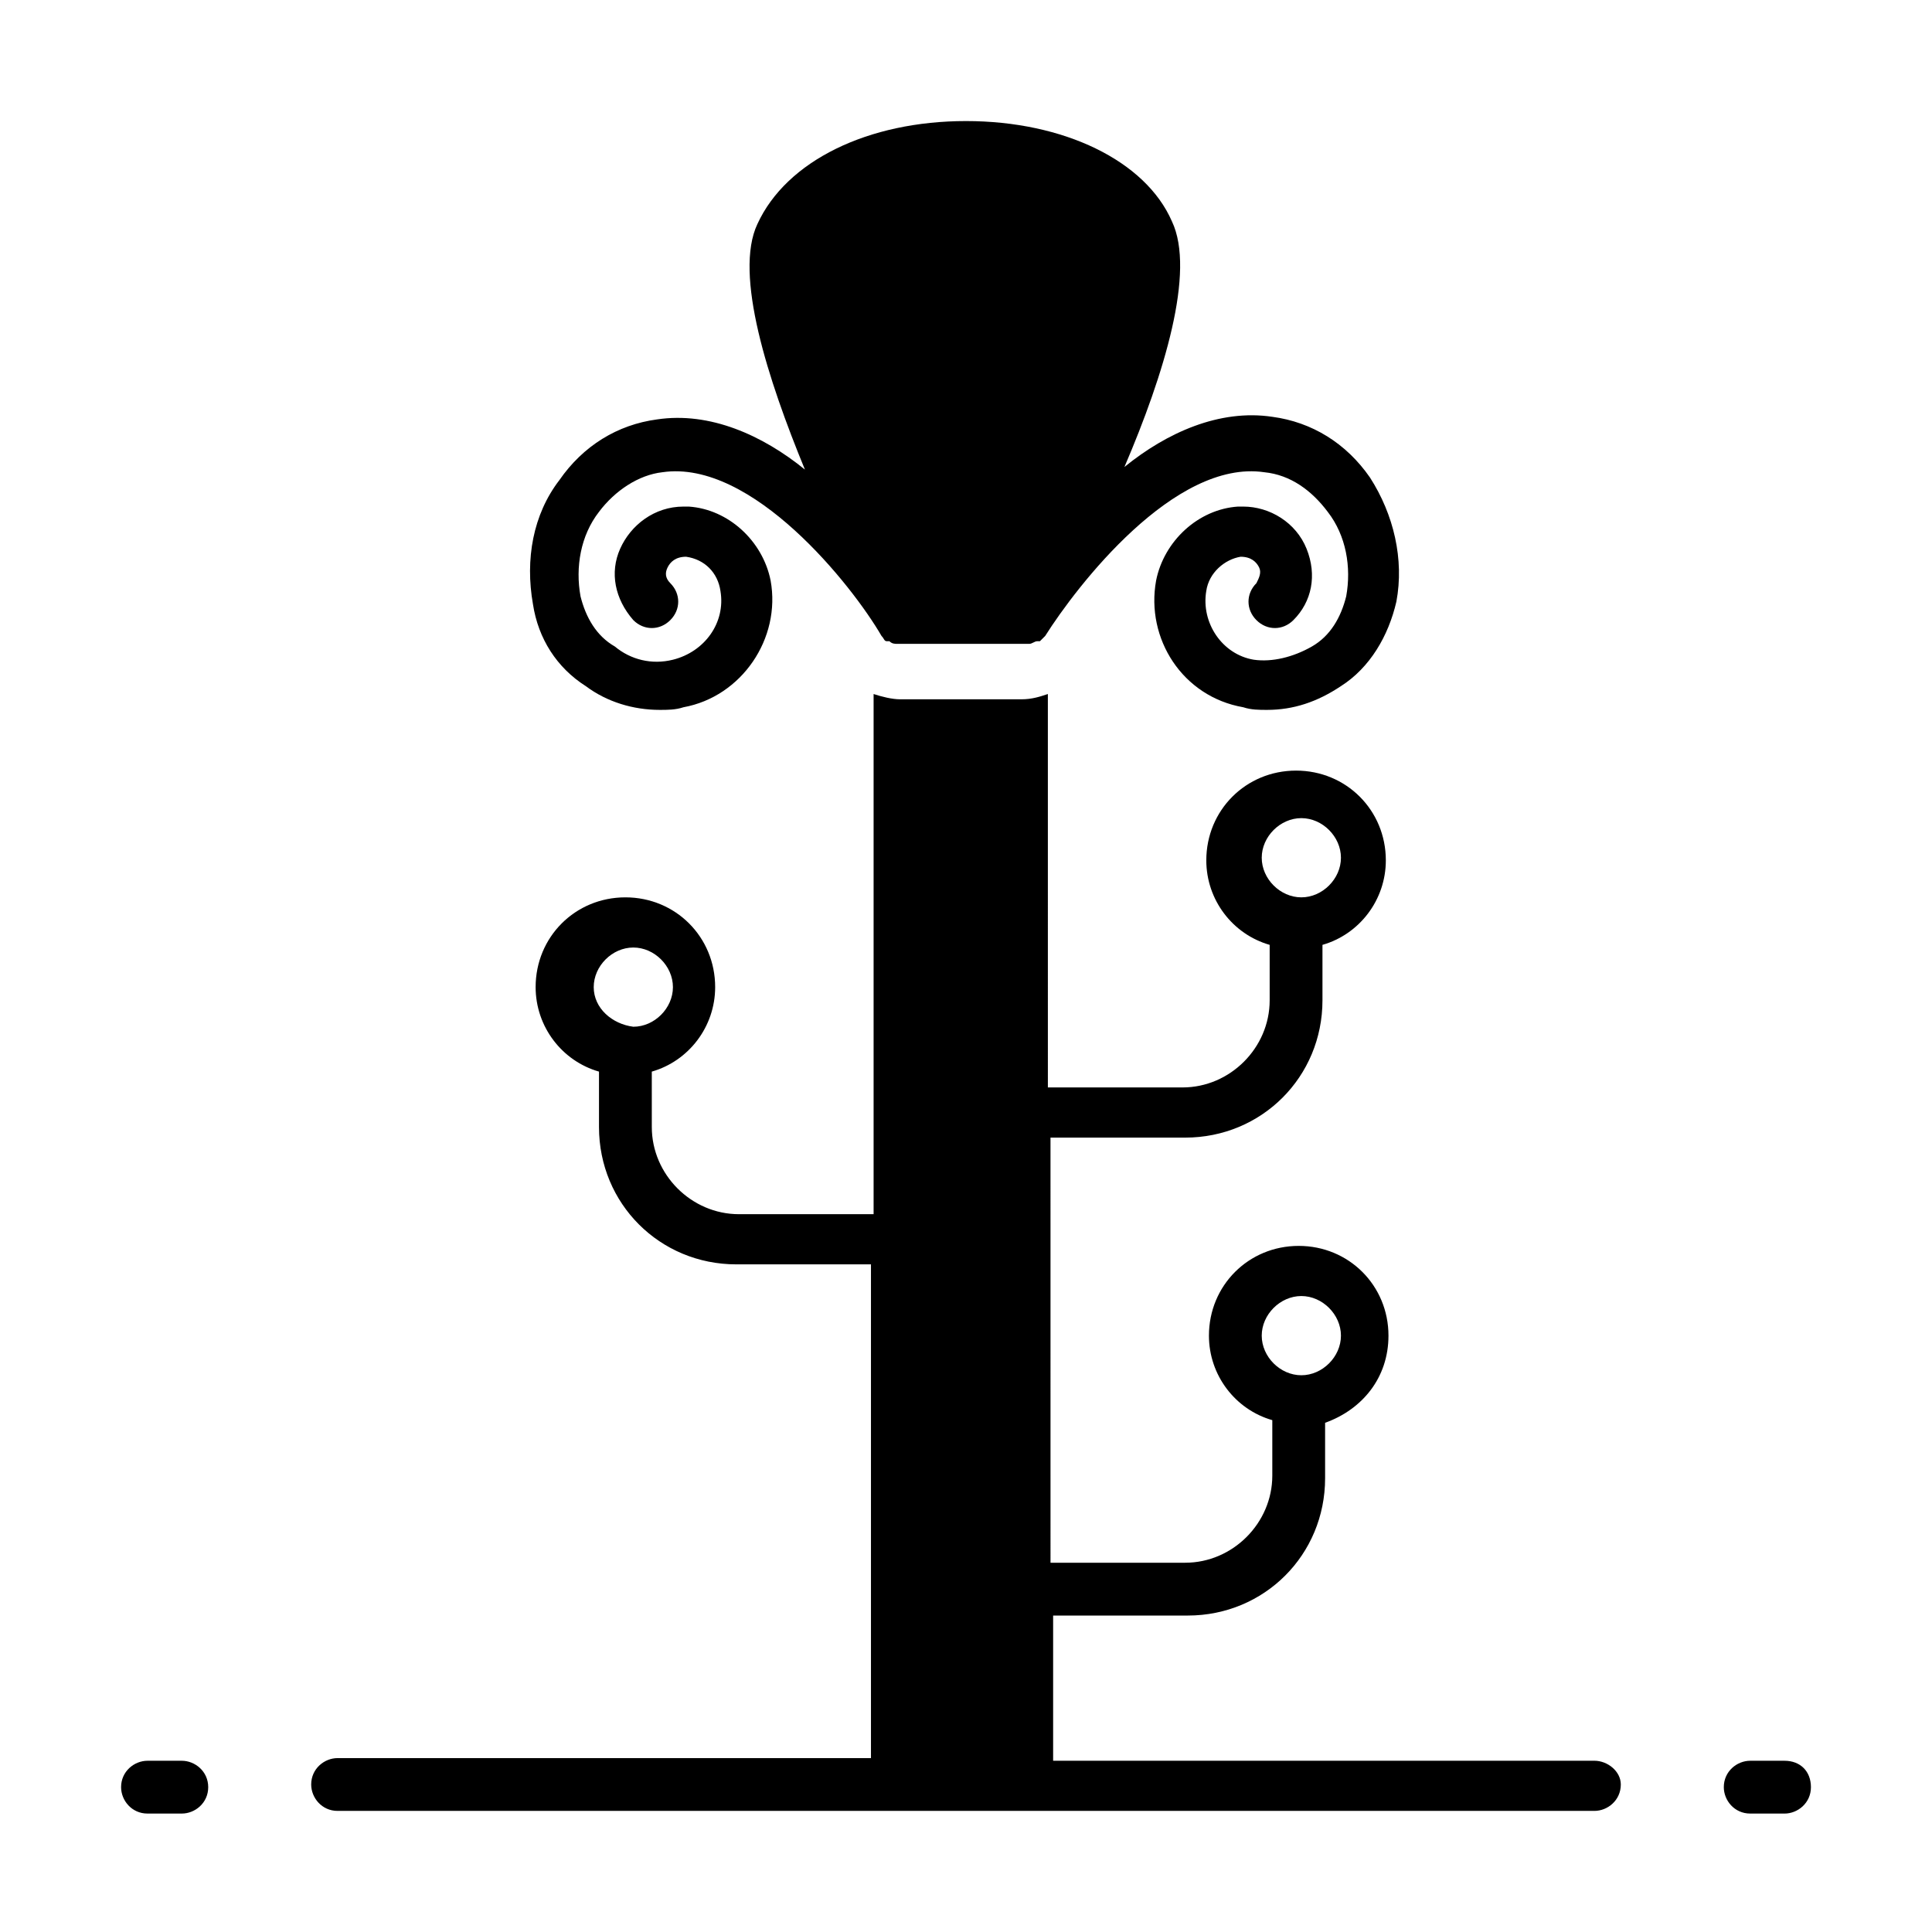
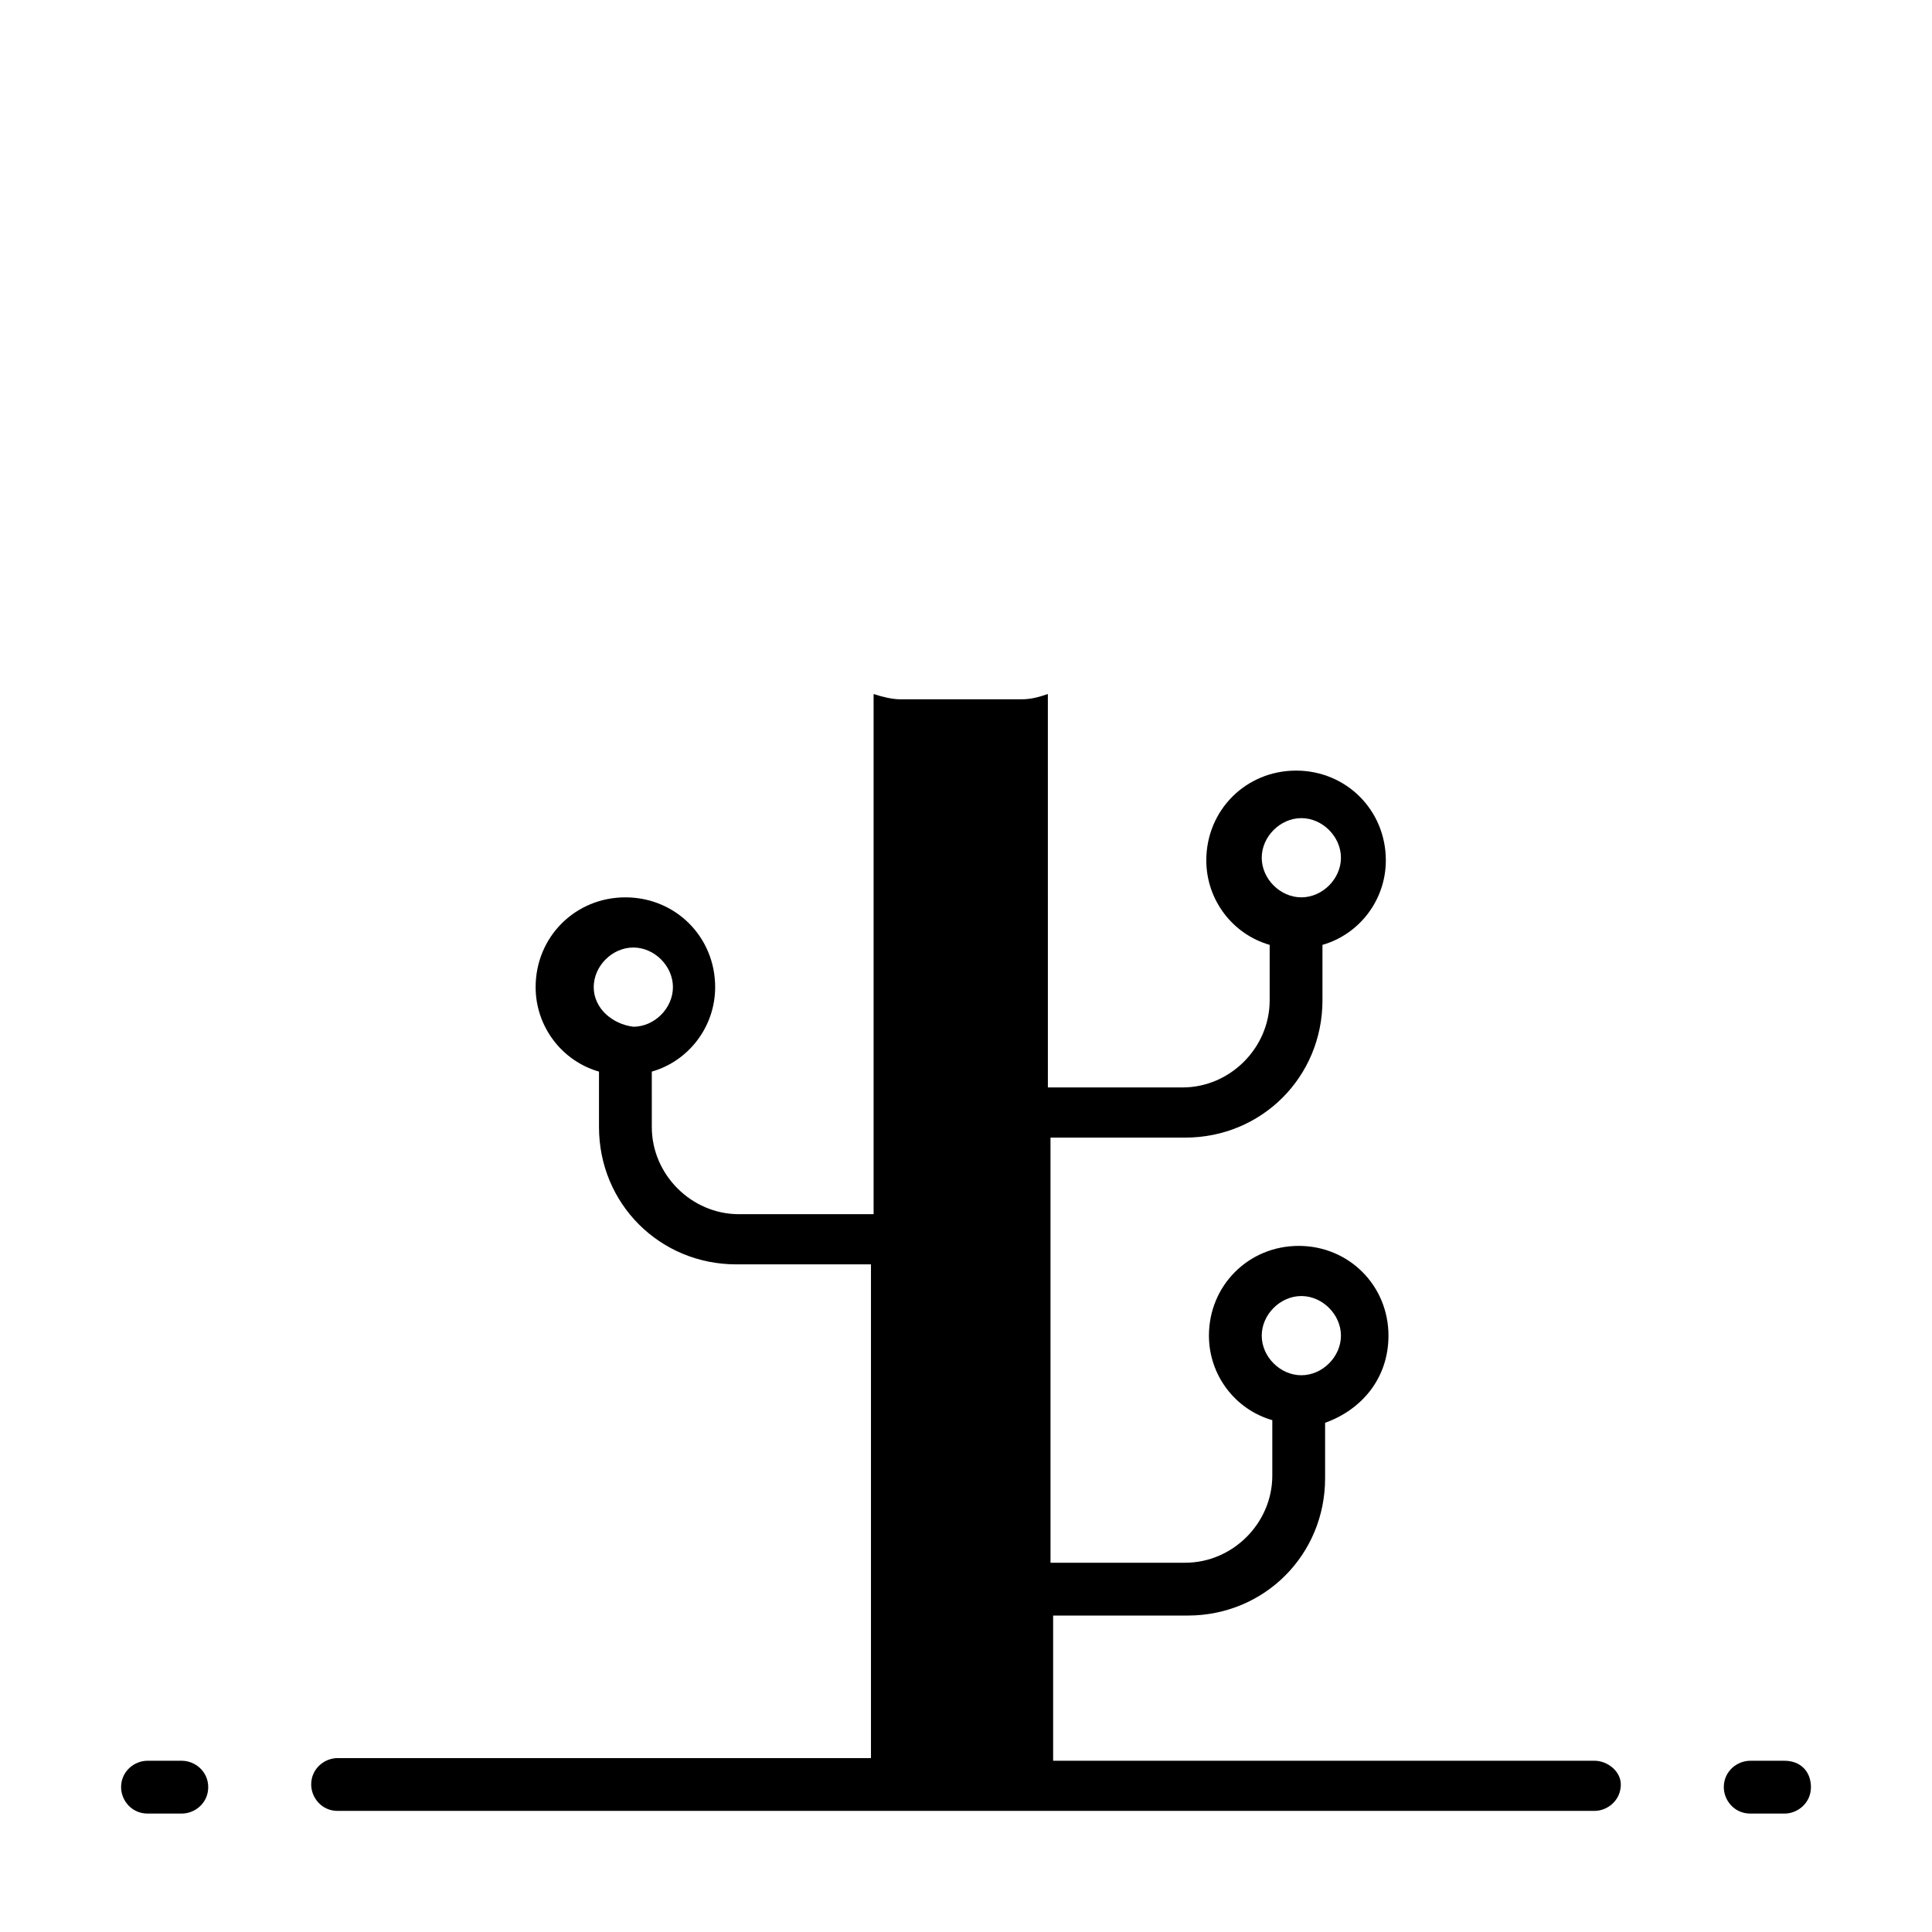
<svg xmlns="http://www.w3.org/2000/svg" fill="#000000" width="800px" height="800px" version="1.1" viewBox="144 144 512 512">
  <g>
    <path d="m566.54 610.62h-143.45v-38.484h35.688c20.293 0 36.387-16.094 36.387-36.387v-14.695c9.793-3.496 16.793-11.895 16.793-23.09 0-13.297-10.496-23.789-23.789-23.789-13.297 0-23.789 10.496-23.789 23.789 0 10.496 6.996 19.594 16.793 22.391v14.695c0 12.594-10.496 23.09-23.09 23.09h-35.688l-0.004-112.66h35.688c20.293 0 36.387-16.094 36.387-36.387v-14.695c9.797-2.801 16.793-11.895 16.793-22.391 0-13.297-10.496-23.789-23.789-23.789-13.297 0-23.789 10.496-23.789 23.789 0 10.496 6.996 19.594 16.793 22.391v14.695c0 12.594-10.496 23.09-23.09 23.09h-35.688l-0.004-104.26c-2.098 0.699-4.199 1.398-6.996 1.398h-32.188c-2.098 0-4.898-0.699-6.996-1.398v137.85h-35.688c-12.594 0-23.09-10.496-23.09-23.09l-0.004-14.695c9.797-2.801 16.793-11.895 16.793-22.391 0-13.297-10.496-23.789-23.789-23.789-13.297 0-23.789 10.496-23.789 23.789 0 10.496 6.996 19.594 16.793 22.391v14.695c0 20.293 16.094 36.387 36.387 36.387h35.688v130.85l-141.35-0.004c-3.5 0-6.996 2.801-6.996 6.996 0 3.5 2.801 6.996 6.996 6.996h333.07c3.5 0 6.996-2.801 6.996-6.996 0-3.496-3.496-6.297-6.996-6.297zm-88.168-112.66c0-5.598 4.898-10.496 10.496-10.496 5.598 0 10.496 4.898 10.496 10.496 0 5.598-4.898 10.496-10.496 10.496-5.598 0-10.496-4.898-10.496-10.496zm0-126.65c0-5.598 4.898-10.496 10.496-10.496 5.598 0 10.496 4.898 10.496 10.496s-4.898 10.496-10.496 10.496c-5.598 0-10.496-4.898-10.496-10.496zm-177.03 34.289c0-5.598 4.898-10.496 10.496-10.496 5.598 0 10.496 4.898 10.496 10.496s-4.898 10.496-10.496 10.496c-5.598-0.699-10.496-4.898-10.496-10.496z" />
    <path d="m192.18 610.62h-9.094c-3.5 0-6.996 2.801-6.996 6.996 0 3.5 2.801 6.996 6.996 6.996h9.098c3.5 0 6.996-2.801 6.996-6.996 0-4.195-3.5-6.996-7-6.996z" />
    <path d="m616.92 610.62h-9.098c-3.5 0-6.996 2.801-6.996 6.996 0 3.5 2.801 6.996 6.996 6.996l9.098 0.004c3.5 0 6.996-2.801 6.996-6.996 0-4.199-2.801-7-6.996-7z" />
-     <path d="m299.24 325.83c5.598 4.199 12.594 6.297 19.594 6.297 2.098 0 4.199 0 6.297-0.699 15.395-2.801 25.891-18.191 23.09-33.586-2.098-10.496-11.195-18.895-21.691-19.594h-1.398c-7.695 0-13.996 4.898-16.793 11.195-2.801 6.297-1.398 13.297 3.5 18.895 2.801 2.801 6.996 2.801 9.797 0 2.801-2.801 2.801-6.996 0-9.797-1.398-1.398-1.398-2.801-0.699-4.199 0.699-1.398 2.098-2.801 4.898-2.801 4.898 0.699 8.398 4.199 9.098 9.098 1.398 8.398-4.199 16.094-12.594 18.191-5.598 1.398-11.195 0-15.395-3.5-4.898-2.801-7.695-7.695-9.098-13.297-1.398-7.695 0-16.094 4.898-22.391 4.199-5.598 10.496-9.797 16.793-10.496 23.789-3.5 50.383 30.09 58.078 43.383 0.699 0.699 0.699 1.398 1.398 1.398h0.699c0.699 0.699 1.398 0.699 2.098 0.699h1.398 32.188 1.398c0.699 0 1.398-0.699 2.098-0.699h0.699c0.699-0.699 0.699-0.699 1.398-1.398 8.398-13.297 34.285-46.883 58.078-43.383 6.996 0.699 12.594 4.898 16.793 10.496 4.898 6.297 6.297 14.695 4.898 22.391-1.398 5.598-4.199 10.496-9.098 13.297-4.898 2.801-10.496 4.199-15.395 3.5-8.398-1.398-13.996-9.797-12.594-18.191 0.699-4.898 4.898-8.398 9.098-9.098 2.801 0 4.199 1.398 4.898 2.801 0.699 1.398 0 2.801-0.699 4.199-2.801 2.801-2.801 6.996 0 9.797 2.801 2.801 6.996 2.801 9.797 0 4.898-4.898 6.297-11.895 3.5-18.895-2.801-6.996-9.797-11.195-16.793-11.195h-1.398c-10.496 0.699-19.594 9.098-21.691 19.594-2.801 15.395 6.996 30.789 23.09 33.586 2.098 0.699 4.199 0.699 6.297 0.699 6.996 0 13.297-2.098 19.594-6.297 7.695-4.898 12.594-13.297 14.695-22.391 2.098-11.195-0.699-23.09-6.996-32.887-6.297-9.098-15.395-14.695-25.891-16.094-13.996-2.098-27.988 4.199-39.184 13.297 10.496-24.492 18.895-51.781 12.594-65.074-7-16.102-28.691-26.598-54.582-26.598s-47.582 10.496-55.277 27.289c-6.297 13.297 2.801 41.285 12.594 65.074-11.195-9.098-25.191-15.395-39.184-13.297-10.496 1.398-19.594 6.996-25.891 16.094-6.996 9.098-9.098 20.992-6.996 32.887 1.395 9.102 6.293 16.801 13.992 21.699z" />
  </g>
</svg>